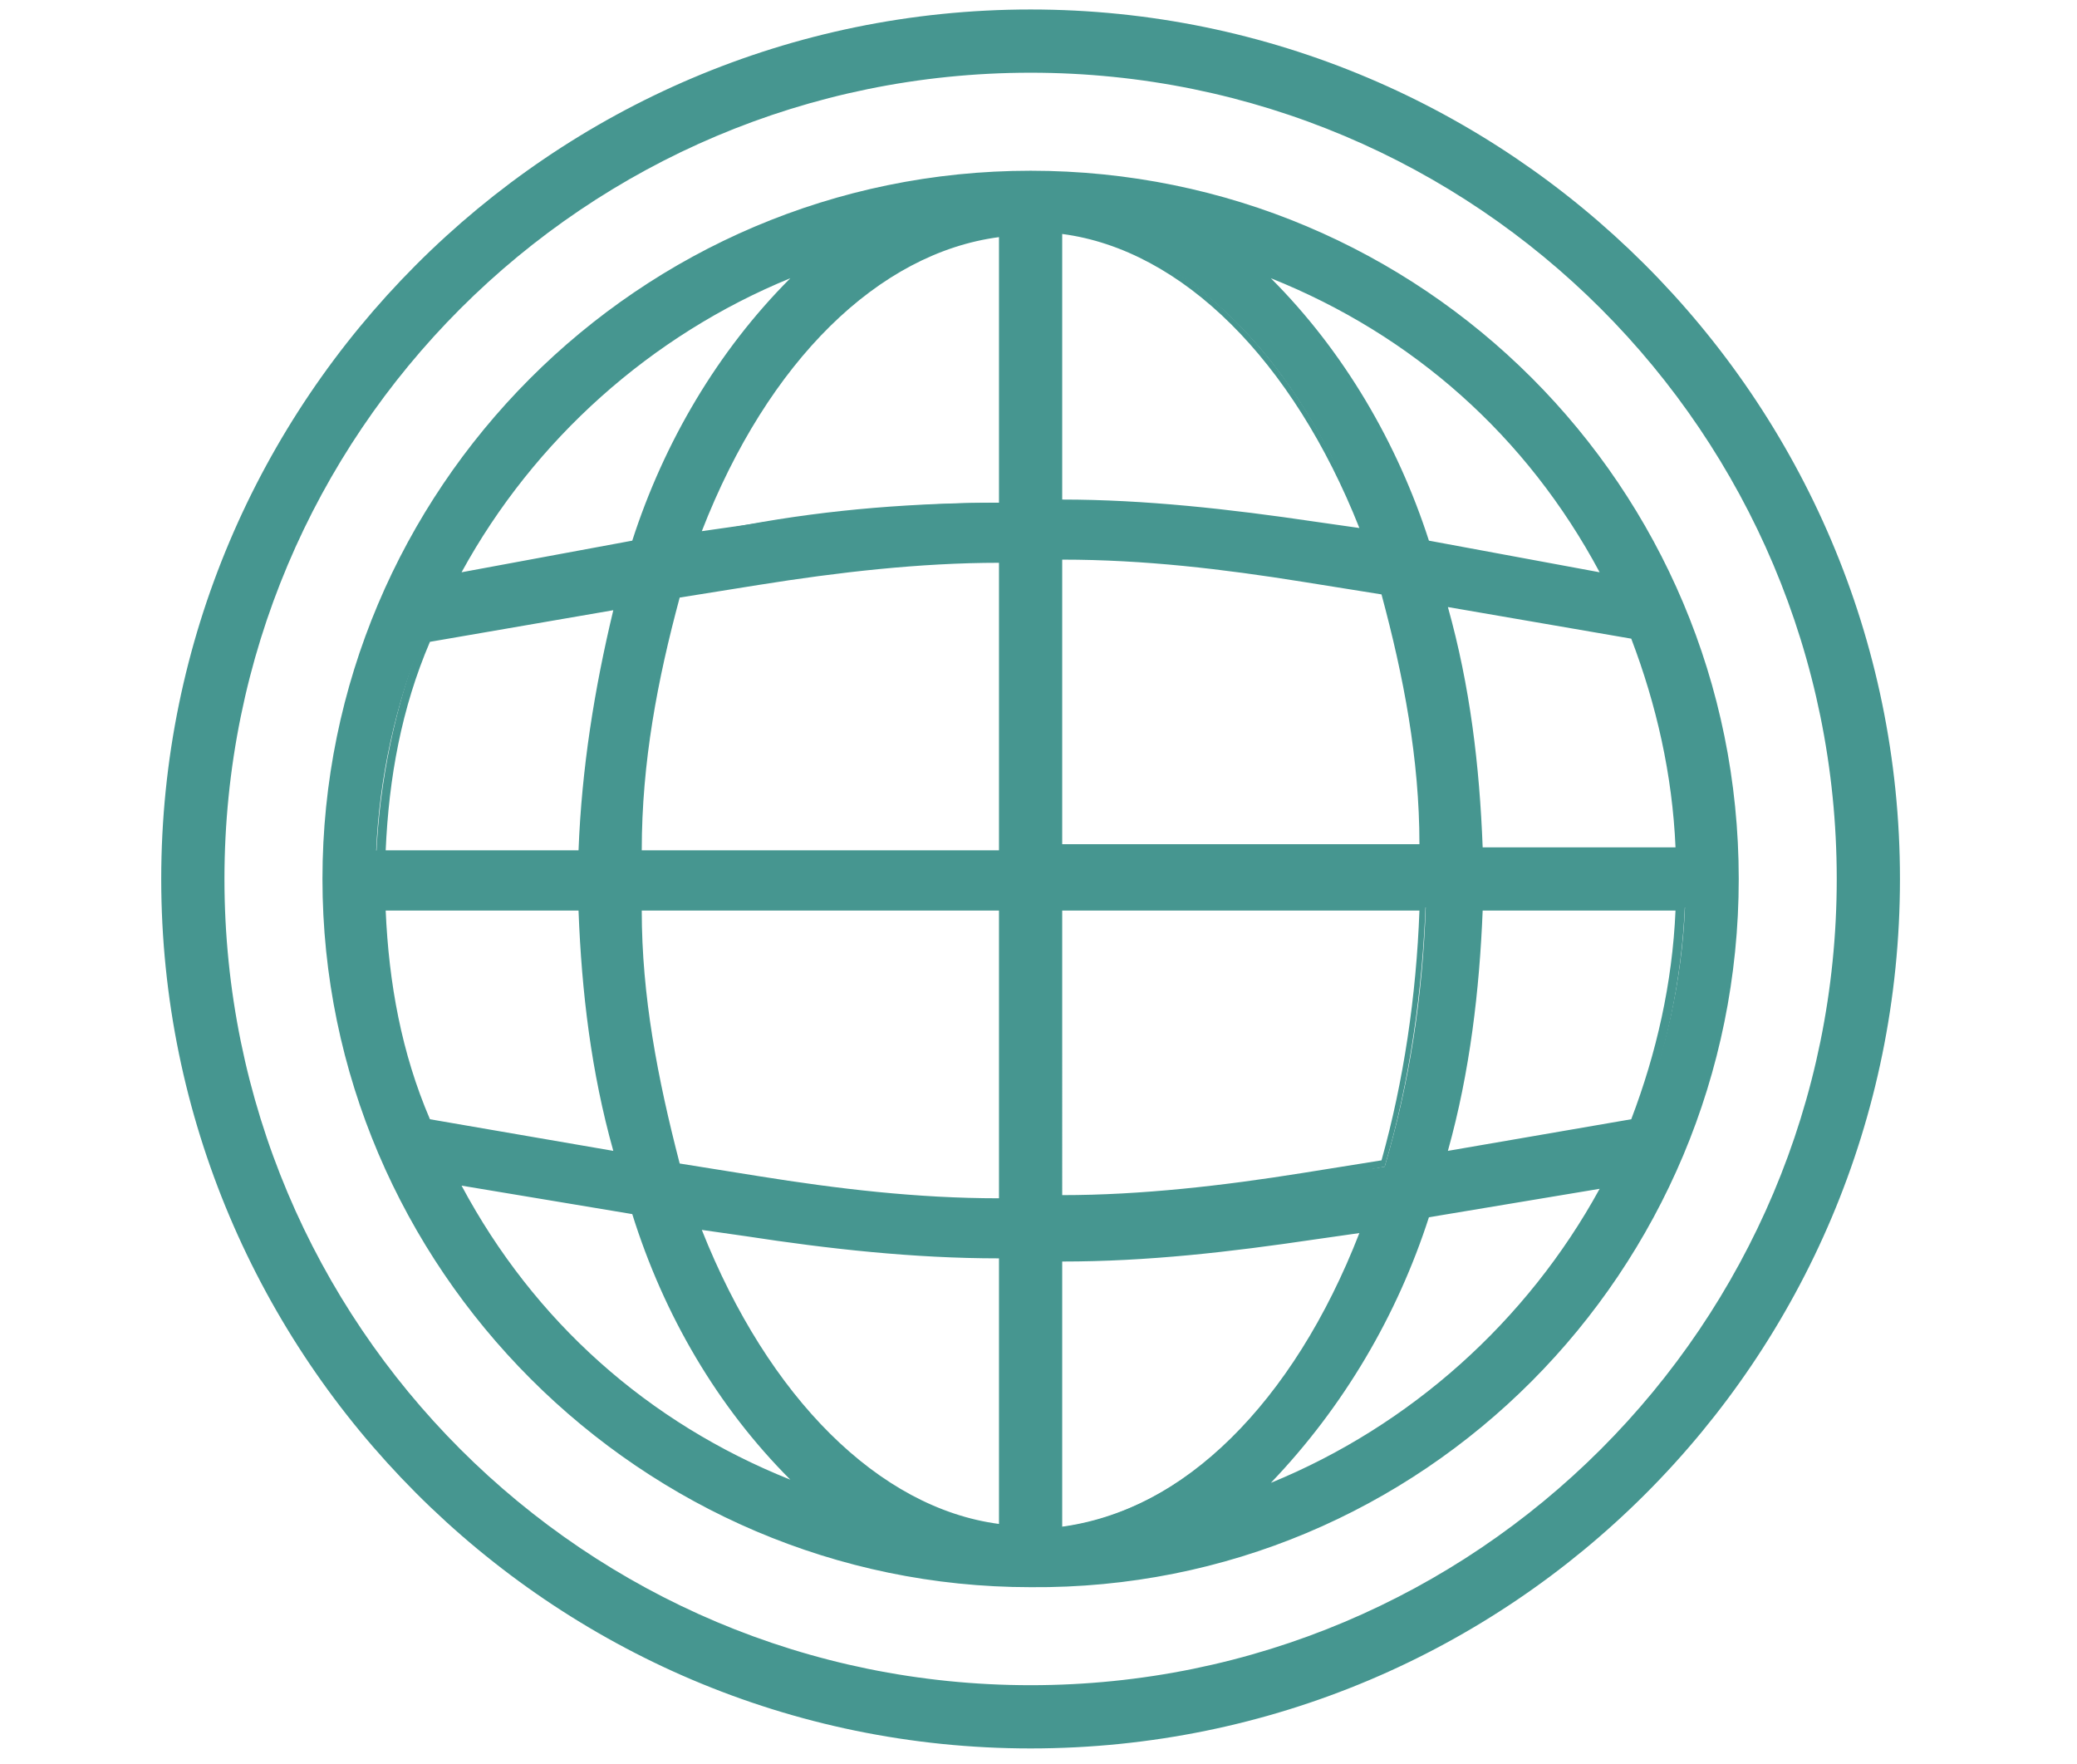
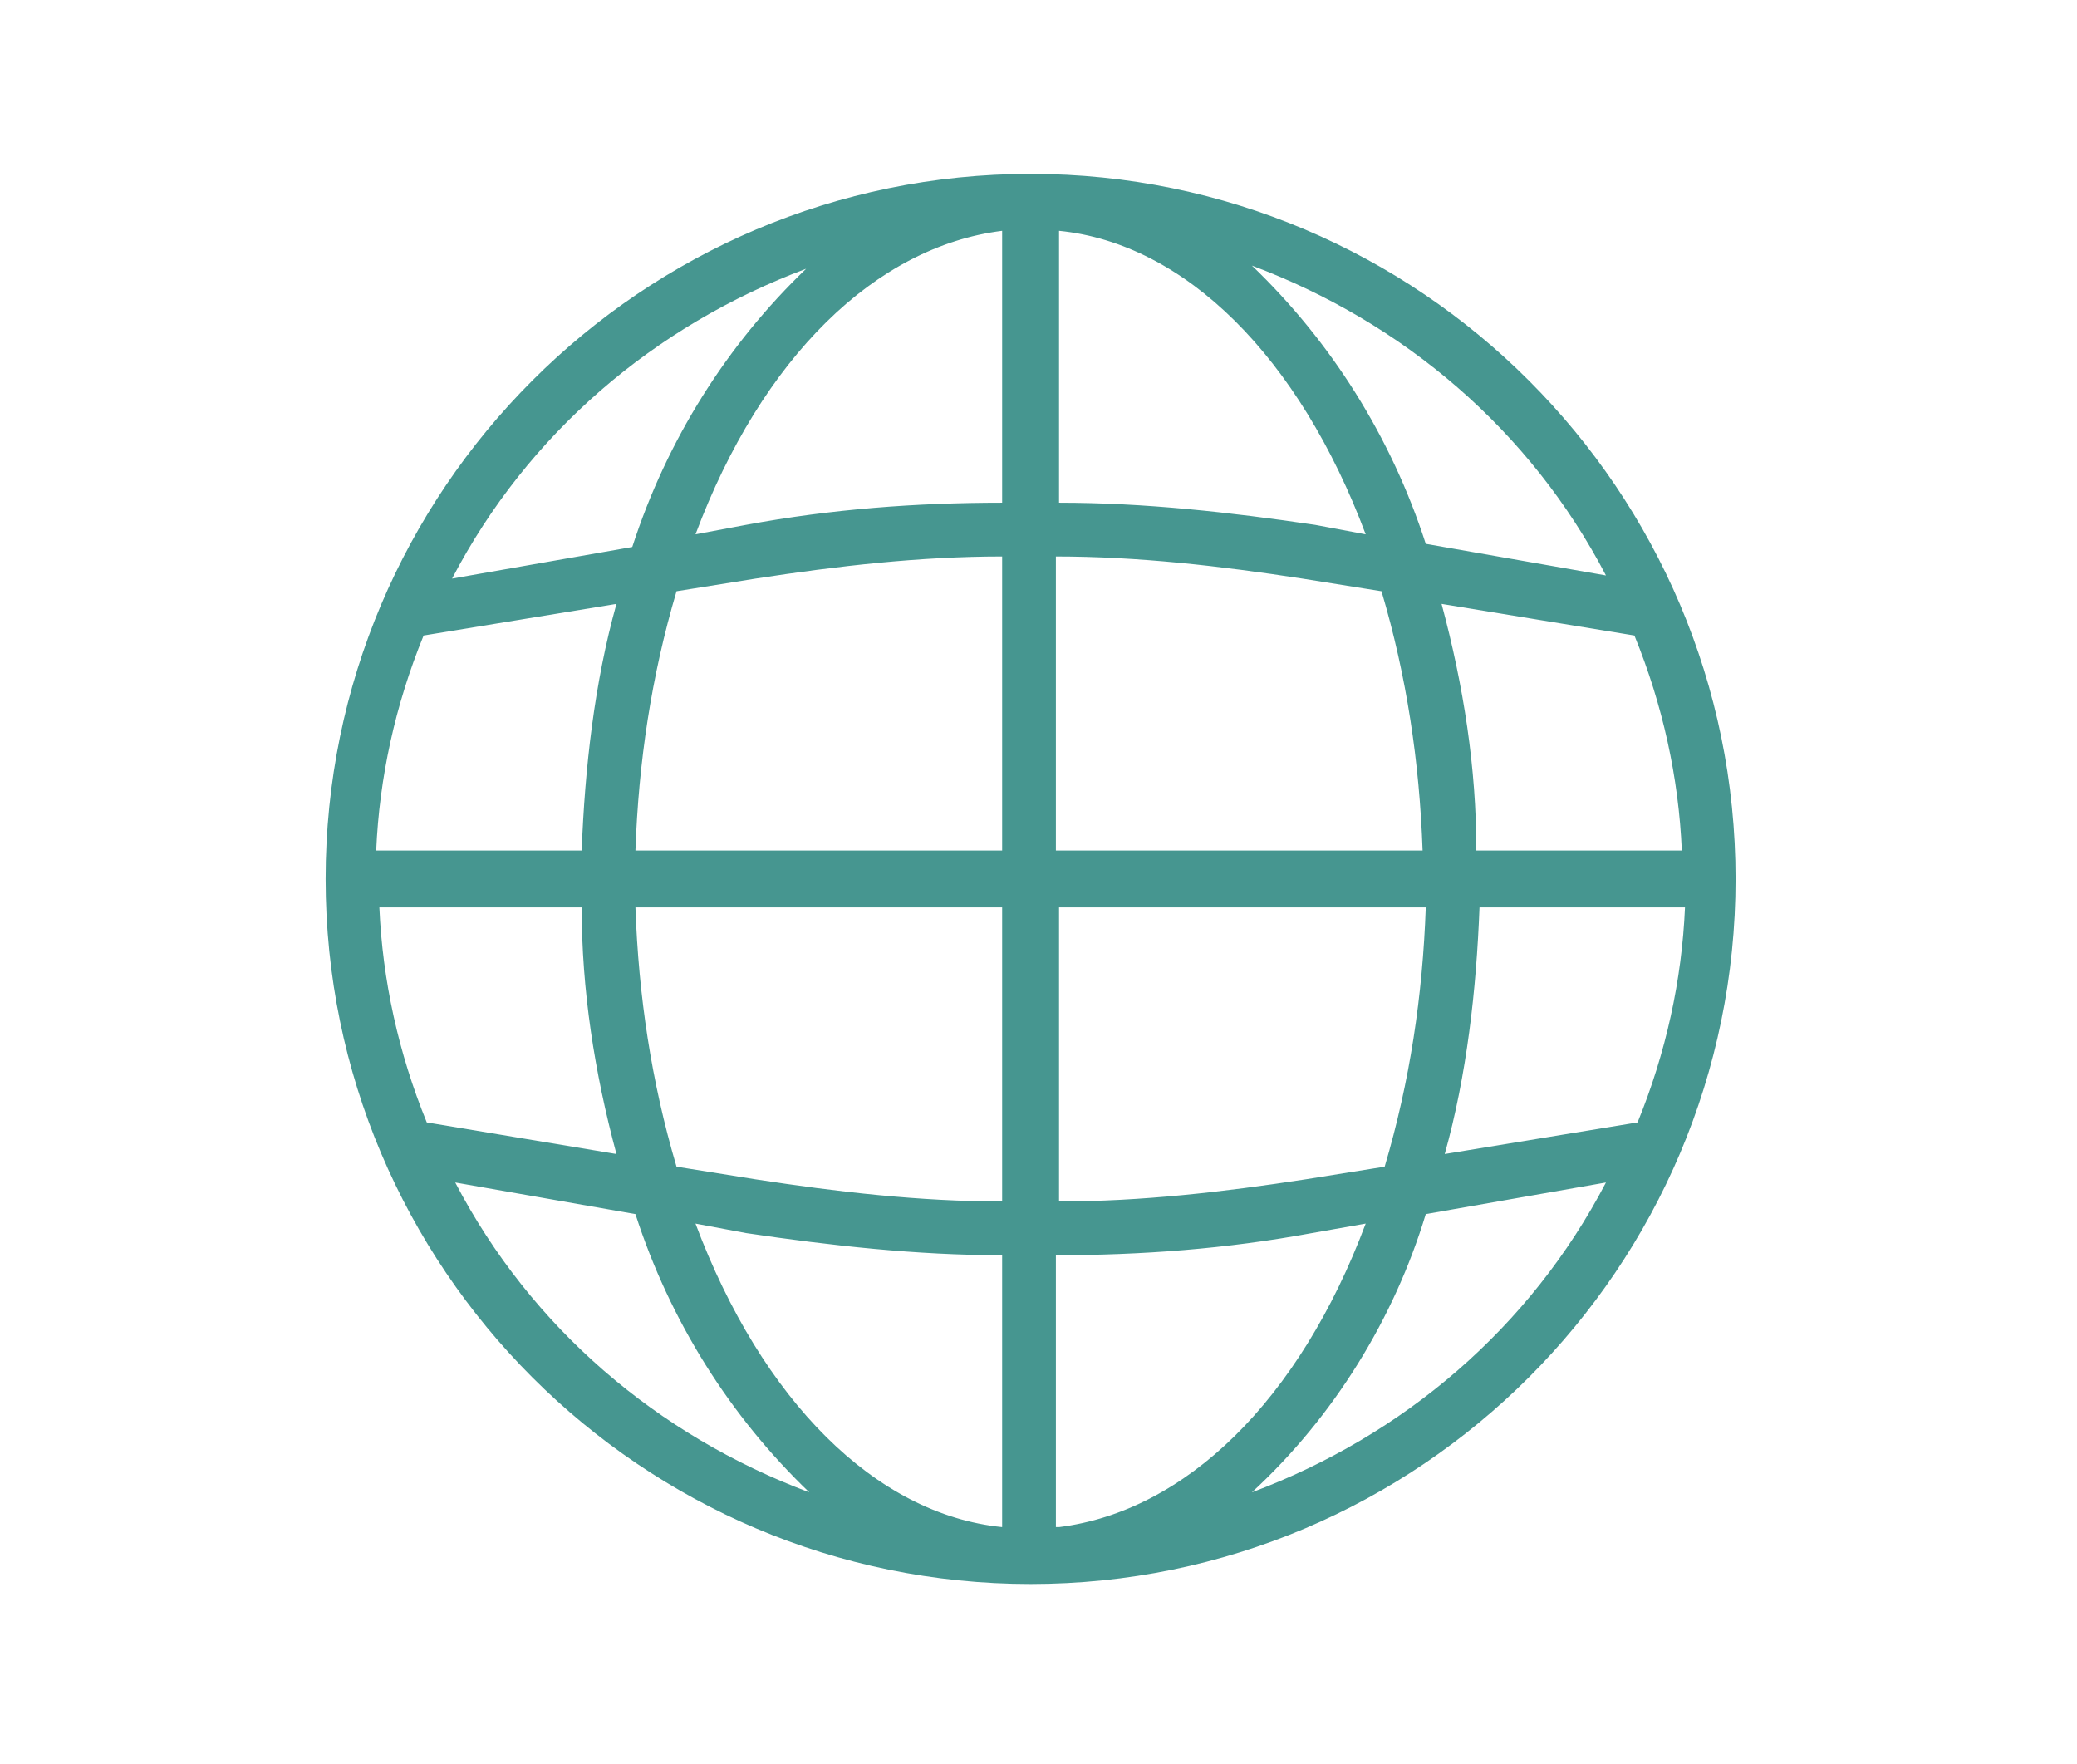
<svg xmlns="http://www.w3.org/2000/svg" version="1.1" id="Capa_1" x="0px" y="0px" viewBox="0 0 65.7 55.8" style="enable-background:new 0 0 65.7 55.8;" xml:space="preserve">
  <style type="text/css">

	.st0{fill:#469690;}

</style>
  <g>
    <path class="st0" d="M32.6,50.1c-12.3,0-22.3-10-22.3-22.3s10-22.3,22.3-22.3c12.3,0,22.3,10,22.3,22.3    C54.9,40.1,44.9,50.1,32.6,50.1z M22,38.7c2.1,5.6,5.7,9.2,9.7,9.6v-8.6c-2.7,0-5.4-0.3-8.1-0.7L22,38.7z M33.5,48.3    c4-0.5,7.6-4,9.7-9.6L41.5,39c-2.7,0.5-5.4,0.7-8.1,0.7V48.3z M45.1,38.4c-1,3.3-2.9,6.4-5.5,8.8c4.8-1.8,8.8-5.2,11.2-9.8    L45.1,38.4z M14.4,37.4c2.4,4.6,6.4,8,11.2,9.8c-2.5-2.4-4.4-5.4-5.5-8.8L14.4,37.4z M23.9,37.3c2.6,0.4,5.2,0.7,7.8,0.7v-9.3H20.1    c0.1,2.8,0.5,5.5,1.3,8.2L23.9,37.3z M33.5,38c2.6,0,5.2-0.3,7.8-0.7l2.5-0.4c0.8-2.7,1.2-5.4,1.3-8.2H33.5V38z M19.5,36.5    c-0.7-2.6-1.1-5.2-1.1-7.8H12c0.1,2.3,0.6,4.6,1.5,6.8L19.5,36.5z M46.8,28.7c-0.1,2.6-0.4,5.3-1.1,7.8l6.1-1    c0.9-2.2,1.4-4.5,1.5-6.8H46.8z M53.2,26.9c-0.1-2.3-0.6-4.6-1.5-6.8l-6.1-1c0.7,2.6,1.1,5.2,1.1,7.8H53.2z M45,26.9    c-0.1-2.8-0.5-5.5-1.3-8.2l-2.5-0.4c-2.6-0.4-5.2-0.7-7.8-0.7v9.3H45z M31.7,26.9v-9.3c-2.6,0-5.2,0.3-7.8,0.7l-2.5,0.4    c-0.8,2.7-1.2,5.4-1.3,8.2H31.7z M18.4,26.9c0.1-2.6,0.4-5.3,1.1-7.8l-6.1,1c-0.9,2.2-1.4,4.5-1.5,6.8H18.4z M25.5,8.5    c-4.8,1.8-8.8,5.2-11.2,9.8l5.7-1C21.1,13.9,23,10.9,25.5,8.5z M50.8,18.2c-2.4-4.6-6.4-8-11.2-9.8c2.5,2.4,4.4,5.4,5.5,8.8    L50.8,18.2z M33.5,15.9c2.7,0,5.4,0.3,8.1,0.7l1.6,0.3c-2.1-5.6-5.7-9.2-9.7-9.6V15.9z M31.7,7.3c-4,0.5-7.6,4-9.7,9.6l1.6-0.3    c2.7-0.5,5.4-0.7,8.1-0.7V7.3z" />
-     <path class="st0" d="M32.6,5.6c12.3,0,22.2,9.9,22.2,22.2c0,12.3-9.9,22.2-22.2,22.2c-12.3,0-22.2-9.9-22.2-22.2    C10.4,15.5,20.3,5.6,32.6,5.6 M21.8,17.1l1.8-0.3c2.7-0.5,5.4-0.7,8.2-0.7V7.1C27.6,7.5,23.9,11.4,21.8,17.1 M43.3,17.1    c-2.1-5.7-5.8-9.5-10-9.9V16c2.7,0,5.5,0.3,8.2,0.7L43.3,17.1 M51,18.4c-2.5-4.8-6.8-8.5-11.9-10.3c2.8,2.5,4.8,5.7,5.9,9.2    L51,18.4 M14.1,18.4l6.1-1c1.1-3.5,3.1-6.7,5.9-9.2C20.9,9.9,16.6,13.6,14.1,18.4 M33.3,27.1h11.8c0-2.8-0.5-5.7-1.3-8.4l-2.6-0.5    c-2.6-0.4-5.3-0.7-7.9-0.7V27.1 M20,27.1h11.8v-9.6c-2.7,0-5.3,0.3-7.9,0.7l-2.6,0.5C20.5,21.4,20.1,24.2,20,27.1 M46.6,27.1h6.7    c-0.1-2.4-0.6-4.8-1.5-7l-6.3-1.1C46.2,21.6,46.6,24.3,46.6,27.1 M11.9,27.1h6.7c0-2.7,0.4-5.5,1.2-8.1L13.4,20    C12.5,22.3,12,24.7,11.9,27.1 M45.5,36.7l6.3-1.1c0.9-2.2,1.4-4.6,1.5-7h-6.7C46.6,31.3,46.2,34,45.5,36.7 M33.3,38.1    c2.7,0,5.3-0.3,7.9-0.7l2.6-0.5c0.8-2.7,1.2-5.6,1.3-8.4H33.3V38.1 M31.8,38.1v-9.6H20c0,2.8,0.5,5.7,1.3,8.4l2.6,0.5    C26.5,37.8,29.2,38.1,31.8,38.1 M19.7,36.7c-0.7-2.6-1.1-5.4-1.2-8.1h-6.7c0.1,2.4,0.6,4.8,1.5,7L19.7,36.7 M39.1,47.5    c5.2-1.7,9.5-5.4,11.9-10.3l-6.1,1C43.9,41.8,41.9,45,39.1,47.5 M26.1,47.5c-2.8-2.5-4.8-5.7-5.9-9.2l-6.1-1    C16.6,42.1,20.9,45.7,26.1,47.5 M33.3,48.5c4.2-0.4,7.9-4.3,10-9.9l-1.8,0.3c-2.7,0.5-5.4,0.7-8.2,0.7V48.5 M31.8,48.5v-8.9    c-2.7,0-5.5-0.3-8.2-0.7l-1.8-0.3C23.9,44.2,27.6,48.1,31.8,48.5 M32.6,5.4L32.6,5.4c-12.4,0-22.4,10.1-22.4,22.4    s10.1,22.4,22.4,22.4C45,50.3,55,40.2,55,27.8C55,15.4,45,5.4,32.6,5.4L32.6,5.4z M22.2,16.8c2.1-5.4,5.6-8.8,9.4-9.3v8.4    c-2.7,0-5.3,0.3-8,0.7L22.2,16.8L22.2,16.8z M33.6,15.8V7.4c3.8,0.5,7.3,4,9.4,9.3l-1.4-0.2C38.9,16.1,36.2,15.8,33.6,15.8    L33.6,15.8z M45.2,17.1c-1-3.1-2.7-6-5-8.3c4.5,1.8,8.1,5,10.4,9.3L45.2,17.1L45.2,17.1z M14.6,18.1c2.3-4.2,6-7.5,10.4-9.3    c-2.3,2.3-4,5.2-5,8.3L14.6,18.1L14.6,18.1z M33.6,26.8v-9.1c2.6,0,5.1,0.3,7.6,0.7l2.5,0.4c0.7,2.6,1.2,5.2,1.2,7.9H33.6    L33.6,26.8z M21.5,18.9l2.5-0.4c2.5-0.4,5.1-0.7,7.6-0.7v9.1H20.3C20.3,24.1,20.8,21.5,21.5,18.9L21.5,18.9z M46.9,26.8    c-0.1-2.6-0.4-5.1-1.1-7.6l5.8,1c0.8,2.1,1.3,4.3,1.4,6.6H46.9L46.9,26.8z M13.6,20.3l5.8-1c-0.6,2.5-1,5-1.1,7.6h-6.1    C12.3,24.6,12.7,22.4,13.6,20.3L13.6,20.3z M46.9,28.8H53c-0.1,2.3-0.6,4.5-1.4,6.6l-5.8,1C46.5,33.9,46.8,31.3,46.9,28.8    L46.9,28.8z M33.6,28.8h11.3c-0.1,2.7-0.5,5.4-1.2,7.9l-2.5,0.4c-2.5,0.4-5.1,0.7-7.6,0.7V28.8L33.6,28.8z M20.3,28.8h11.3v9.1    c-2.6,0-5.1-0.3-7.6-0.7l-2.5-0.4C20.8,34.1,20.3,31.5,20.3,28.8L20.3,28.8z M12.2,28.8h6.1c0.1,2.6,0.4,5.1,1.1,7.6l-5.8-1    C12.7,33.3,12.3,31.1,12.2,28.8L12.2,28.8z M45.2,38.5l5.4-0.9c-2.3,4.2-6,7.5-10.4,9.3C42.5,44.5,44.2,41.6,45.2,38.5L45.2,38.5z     M25,46.8c-4.5-1.8-8.1-5-10.4-9.3l5.4,0.9C21,41.6,22.7,44.5,25,46.8L25,46.8z M33.6,39.9c2.7,0,5.3-0.3,8-0.7l1.4-0.2    c-2.1,5.4-5.6,8.8-9.4,9.3V39.9L33.6,39.9z M31.6,48.2c-3.8-0.5-7.3-4-9.4-9.3l1.4,0.2c2.6,0.4,5.3,0.7,8,0.7V48.2L31.6,48.2z" />
  </g>
  <g>
-     <path class="st0" d="M32.6,2.3c14.1,0,25.5,11.4,25.5,25.5S46.7,53.3,32.6,53.3S7.1,41.9,7.1,27.8S18.5,2.3,32.6,2.3 M32.6,0.3    C17.4,0.3,5.1,12.7,5.1,27.8s12.3,27.5,27.5,27.5S60.1,43,60.1,27.8S47.7,0.3,32.6,0.3L32.6,0.3z" />
-   </g>
+     </g>
</svg>